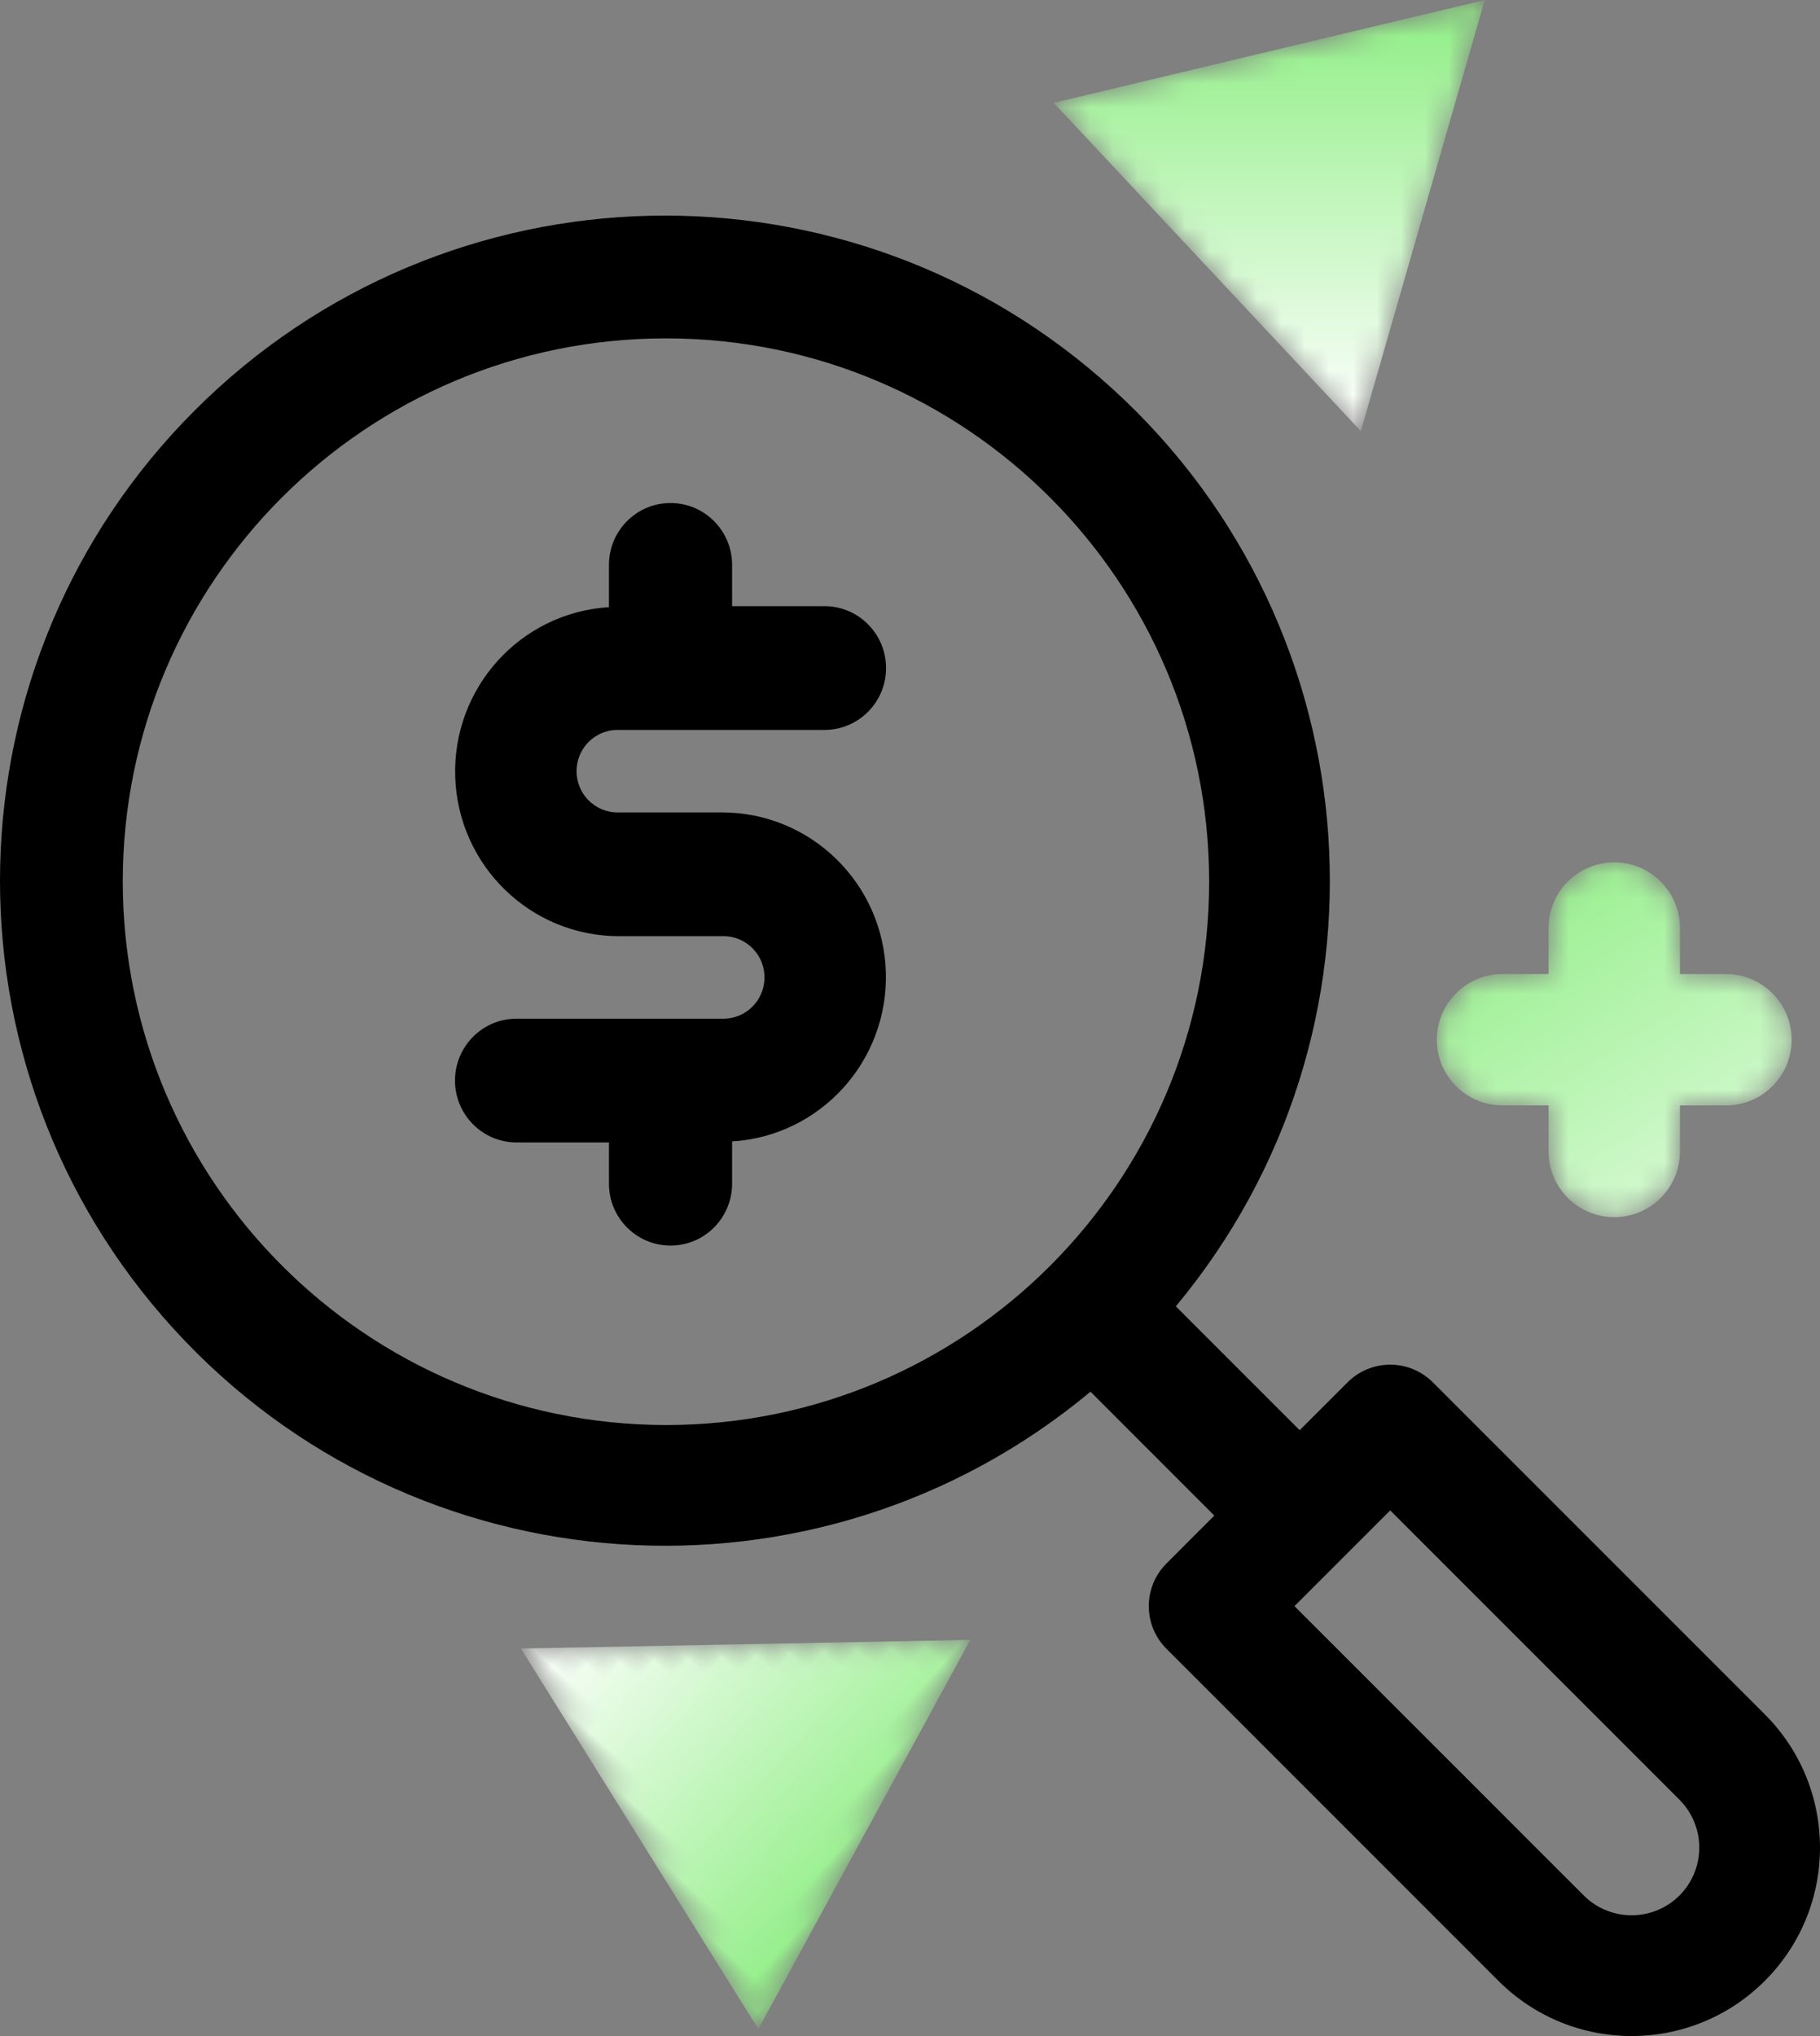
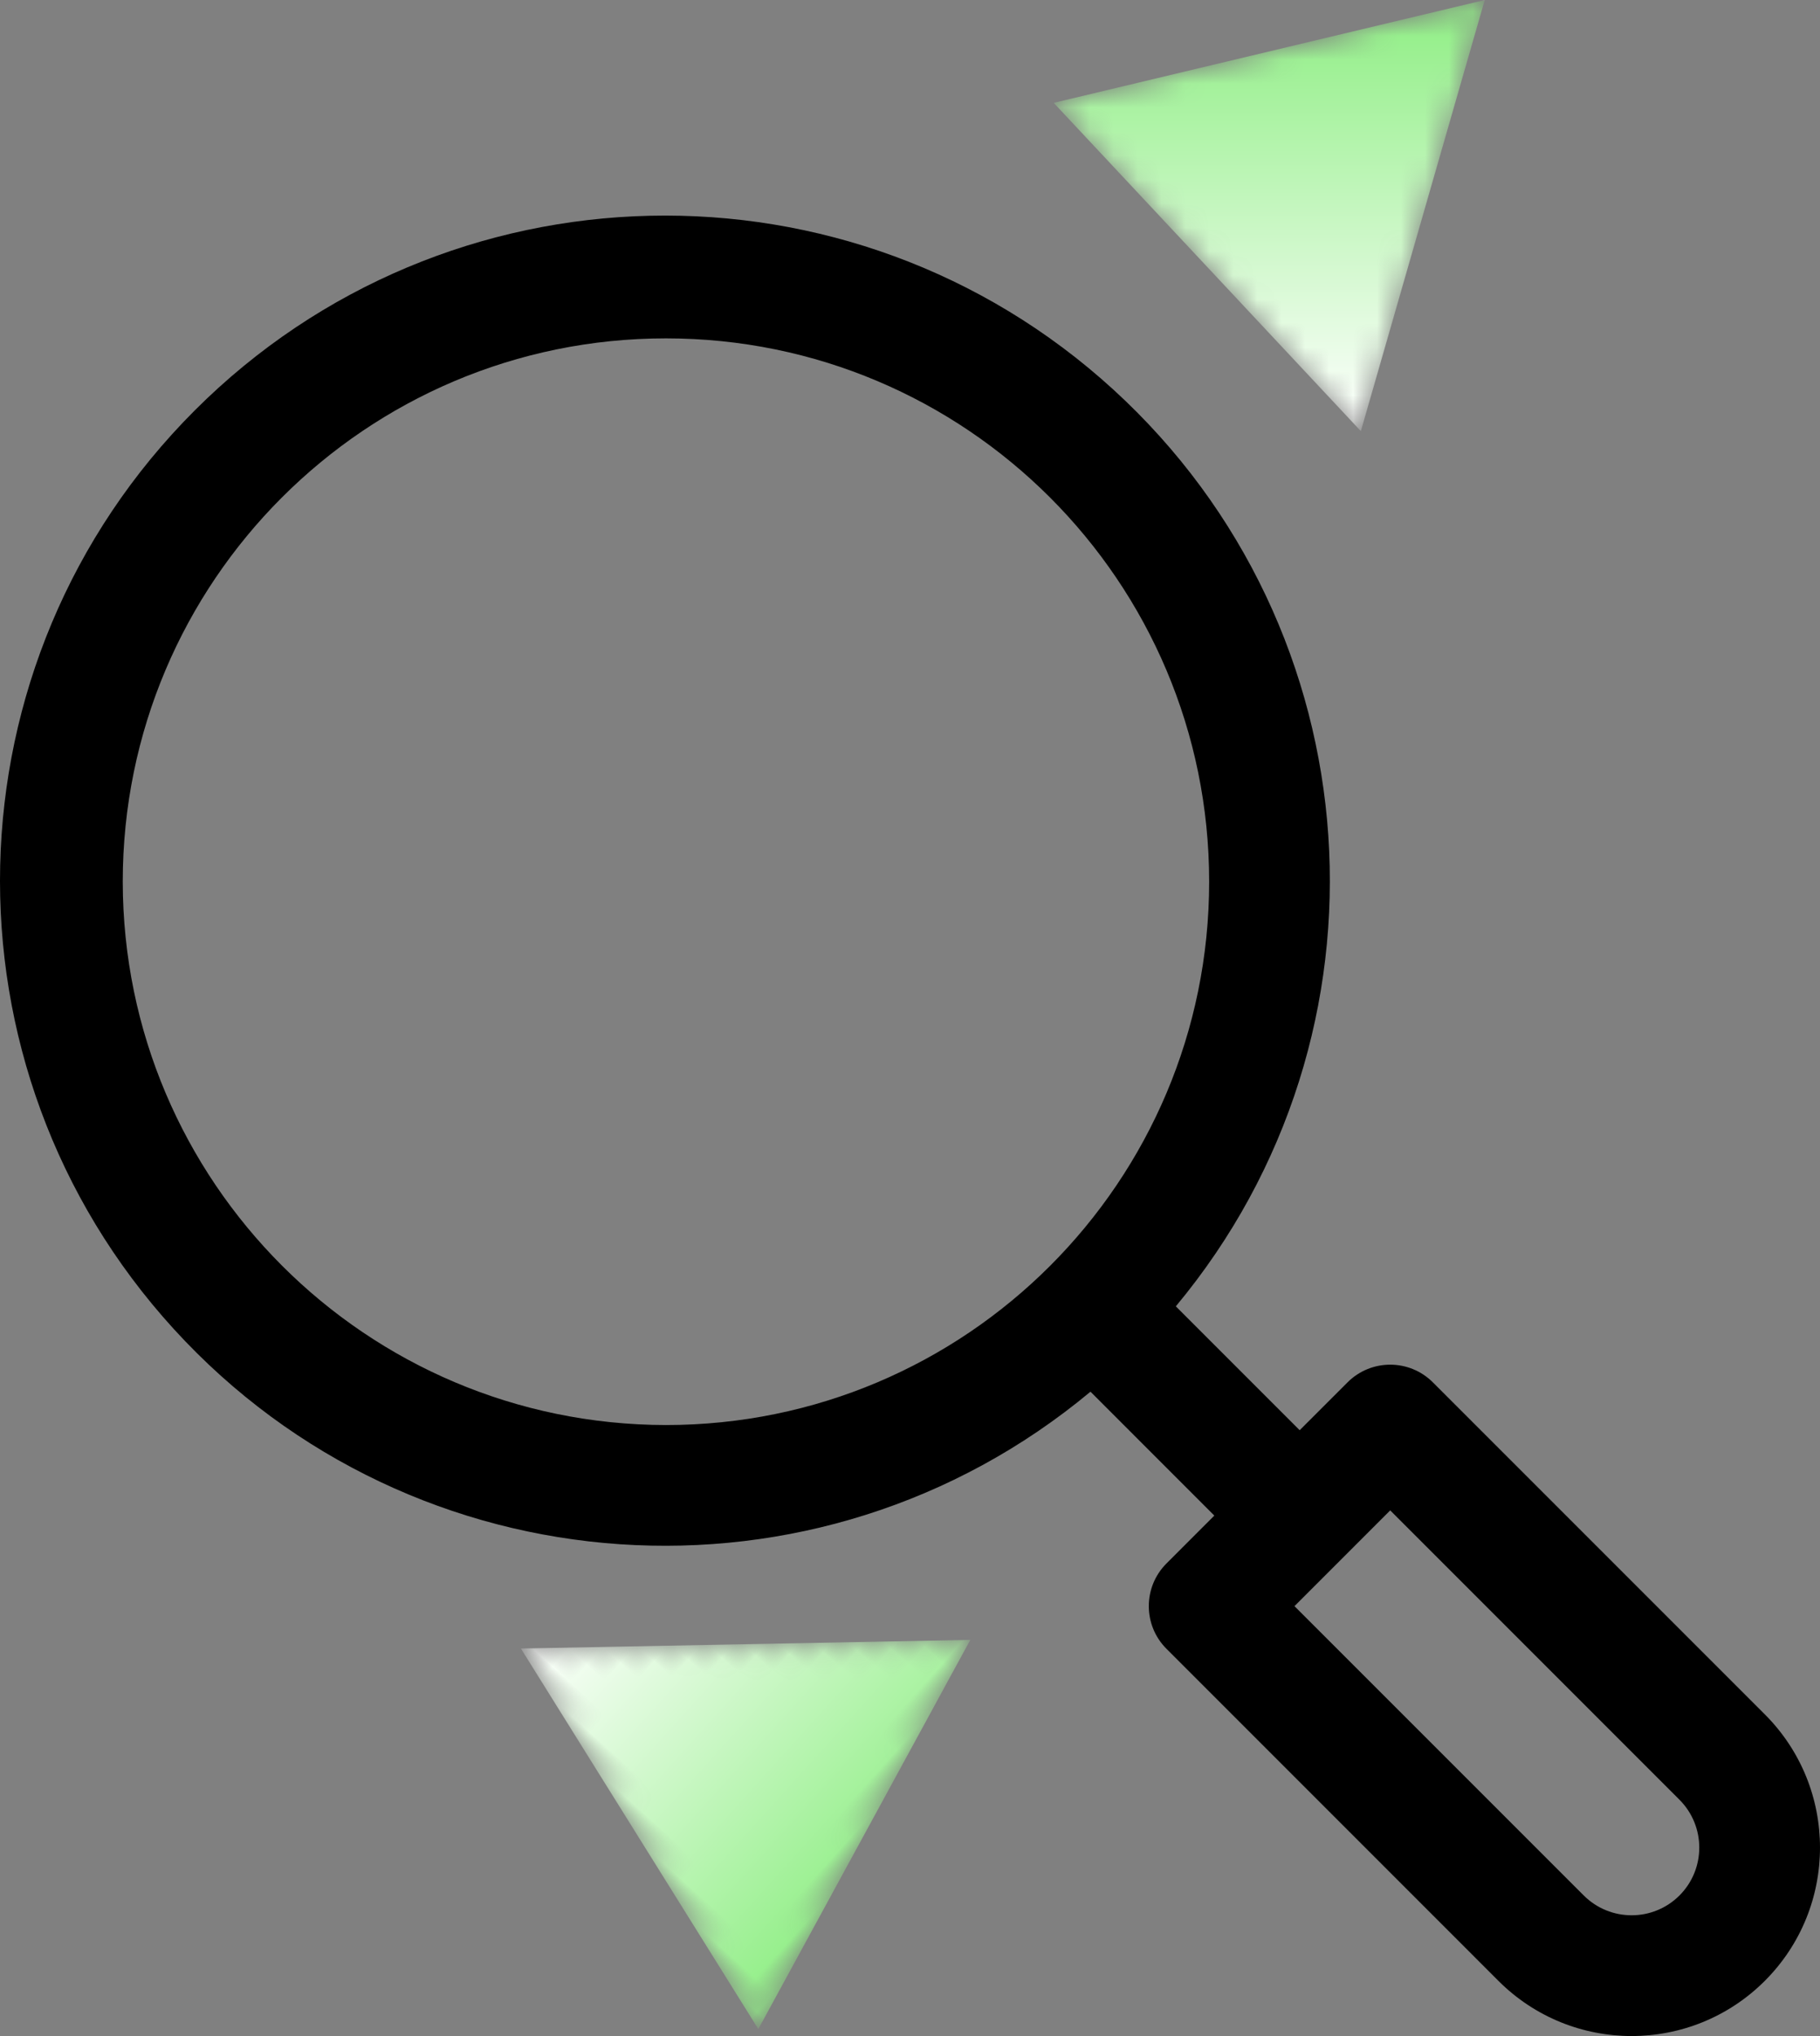
<svg xmlns="http://www.w3.org/2000/svg" xmlns:xlink="http://www.w3.org/1999/xlink" width="76px" height="85px" viewBox="0 0 76 85" version="1.1">
  <rect x="0" y="0" width="76" height="85" fill="#808080" stroke="none" />
  <title>Siloed-development-testing </title>
  <defs>
    <polygon id="path-1" points="18 0 12.827 18 0 4.294" />
    <linearGradient x1="50%" y1="0%" x2="50%" y2="100%" id="linearGradient-3">
      <stop stop-color="#EEEEEE" offset="0%" />
      <stop stop-color="#8EEE83" offset="0%" />
      <stop stop-color="#FFFFFF" offset="100%" />
    </linearGradient>
    <polygon id="path-4" points="18 0 12.827 18 0 4.294" />
-     <path d="M7.409,0 C5.892,0 4.665,1.229 4.665,2.742 L4.665,2.742 L4.665,4.664 L2.745,4.664 C1.229,4.664 0,5.892 0,7.407 L0,7.407 C0,8.922 1.229,10.15 2.745,10.15 L2.745,10.15 L4.665,10.15 L4.665,12.071 C4.665,13.585 5.892,14.814 7.409,14.814 L7.409,14.814 C8.924,14.814 10.152,13.585 10.152,12.071 L10.152,12.071 L10.152,10.15 L12.073,10.15 C13.587,10.15 14.816,8.922 14.816,7.407 L14.816,7.407 C14.816,5.892 13.587,4.664 12.073,4.664 L12.073,4.664 L10.152,4.664 L10.152,2.742 C10.152,1.229 8.924,0 7.409,0 Z" id="path-6" />
    <linearGradient x1="0%" y1="0.013%" x2="100%" y2="159.36%" id="linearGradient-8">
      <stop stop-color="#8EEE83" offset="0%" />
      <stop stop-color="#FFFFFF" offset="100%" />
    </linearGradient>
  </defs>
  <g id="Design" stroke="none" stroke-width="1" fill="none" fill-rule="evenodd">
    <g id="Artboard" transform="translate(-460, -435)">
      <g id="Siloed-development-testing-" transform="translate(460, 435)">
        <g id="finance-(1)" transform="translate(0, 9)" fill="#000000" fill-rule="nonzero">
          <path d="M73.696,62.571 L59.834,48.71 C58.85,47.726 57.255,47.726 56.271,48.71 L54.272,50.708 L49.1,45.537 C58.601,34.131 57.45,17.27 46.488,7.261 C35.525,-2.748 18.629,-2.364 8.133,8.133 C-2.364,18.629 -2.748,35.525 7.261,46.488 C17.27,57.45 34.131,58.601 45.537,49.1 L50.708,54.272 L48.71,56.271 C47.726,57.255 47.726,58.85 48.71,59.834 L62.571,73.696 C65.643,76.768 70.624,76.768 73.696,73.696 C76.768,70.624 76.768,65.643 73.696,62.571 L73.696,62.571 Z M5.126,27.809 C5.126,15.282 15.282,5.126 27.809,5.126 C40.336,5.126 50.492,15.282 50.492,27.809 C50.492,40.336 40.336,50.492 27.809,50.492 C15.288,50.476 5.142,40.33 5.126,27.809 Z M70.132,70.132 C69.028,71.234 67.24,71.234 66.135,70.132 L54.055,58.053 L58.053,54.055 L70.132,66.135 C71.234,67.24 71.234,69.028 70.132,70.132 L70.132,70.132 Z" id="Shape" />
-           <path d="M25.858,21.473 L34.429,21.473 C35.849,21.473 37,20.316 37,18.89 C37,17.463 35.849,16.306 34.429,16.306 L30.571,16.306 L30.571,14.583 C30.571,13.157 29.42,12 28,12 C26.58,12 25.429,13.157 25.429,14.583 L25.429,16.348 C21.736,16.575 18.892,19.71 19.009,23.425 C19.125,27.14 22.159,30.089 25.858,30.083 L30.142,30.083 C30.77,30.059 31.361,30.382 31.683,30.924 C32.004,31.467 32.004,32.143 31.683,32.686 C31.361,33.229 30.77,33.551 30.142,33.527 L21.571,33.527 C20.151,33.527 19,34.684 19,36.11 C19,37.537 20.151,38.694 21.571,38.694 L25.429,38.694 L25.429,40.417 C25.429,41.843 26.58,43 28,43 C29.42,43 30.571,41.843 30.571,40.417 L30.571,38.652 C34.264,38.425 37.108,35.29 36.991,31.575 C36.875,27.86 33.841,24.911 30.142,24.917 L25.858,24.917 C25.23,24.941 24.639,24.618 24.317,24.076 C23.996,23.533 23.996,22.857 24.317,22.314 C24.639,21.771 25.23,21.449 25.858,21.473 Z" id="Path" />
        </g>
        <g id="Group-26-Copy-3" transform="translate(44, 0)">
          <mask id="mask-2" fill="white">
            <use xlink:href="#path-1" />
          </mask>
          <g id="Clip-25" />
          <polygon id="Fill-24" fill="url(#linearGradient-3)" mask="url(#mask-2)" points="18 0 0 4.294 12.827 18" />
        </g>
        <g id="Group-26-Copy-4" transform="translate(31, 72) rotate(132) translate(-31, -72) translate(22, 63)">
          <mask id="mask-5" fill="white">
            <use xlink:href="#path-4" />
          </mask>
          <g id="Clip-25" />
          <polygon id="Fill-24" fill="url(#linearGradient-3)" mask="url(#mask-5)" points="18 0 0 4.294 12.827 18" />
        </g>
        <g id="Group-3-Copy-2" transform="translate(60, 36)">
          <mask id="mask-7" fill="white">
            <use xlink:href="#path-6" />
          </mask>
          <g id="Clip-2" />
          <path d="M7.409,0 C5.892,0 4.665,1.229 4.665,2.742 L4.665,2.742 L4.665,4.664 L2.745,4.664 C1.229,4.664 0,5.892 0,7.407 L0,7.407 C0,8.922 1.229,10.15 2.745,10.15 L2.745,10.15 L4.665,10.15 L4.665,12.071 C4.665,13.585 5.892,14.814 7.409,14.814 L7.409,14.814 C8.924,14.814 10.152,13.585 10.152,12.071 L10.152,12.071 L10.152,10.15 L12.073,10.15 C13.587,10.15 14.816,8.922 14.816,7.407 L14.816,7.407 C14.816,5.892 13.587,4.664 12.073,4.664 L12.073,4.664 L10.152,4.664 L10.152,2.742 C10.152,1.229 8.924,0 7.409,0 Z" id="Fill-1" fill="url(#linearGradient-8)" mask="url(#mask-7)" />
        </g>
      </g>
    </g>
  </g>
</svg>